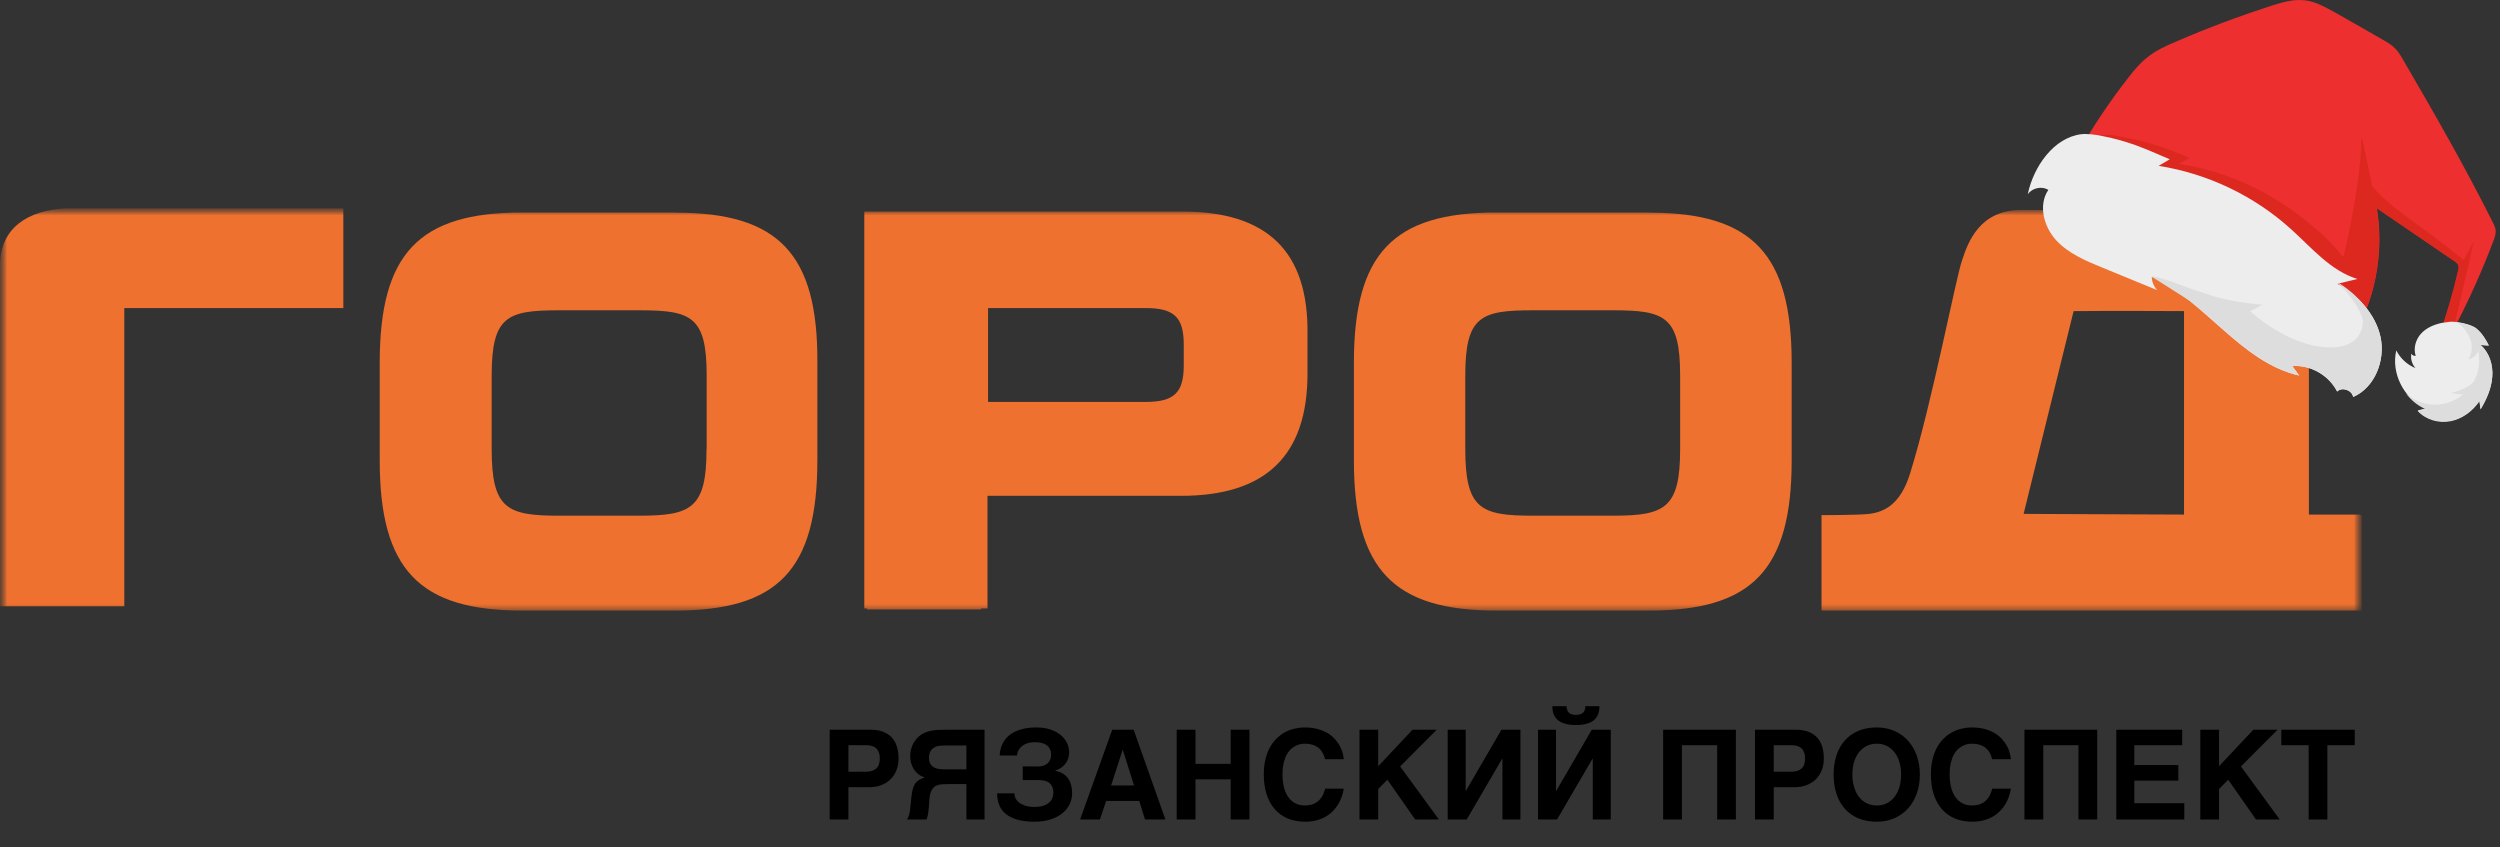
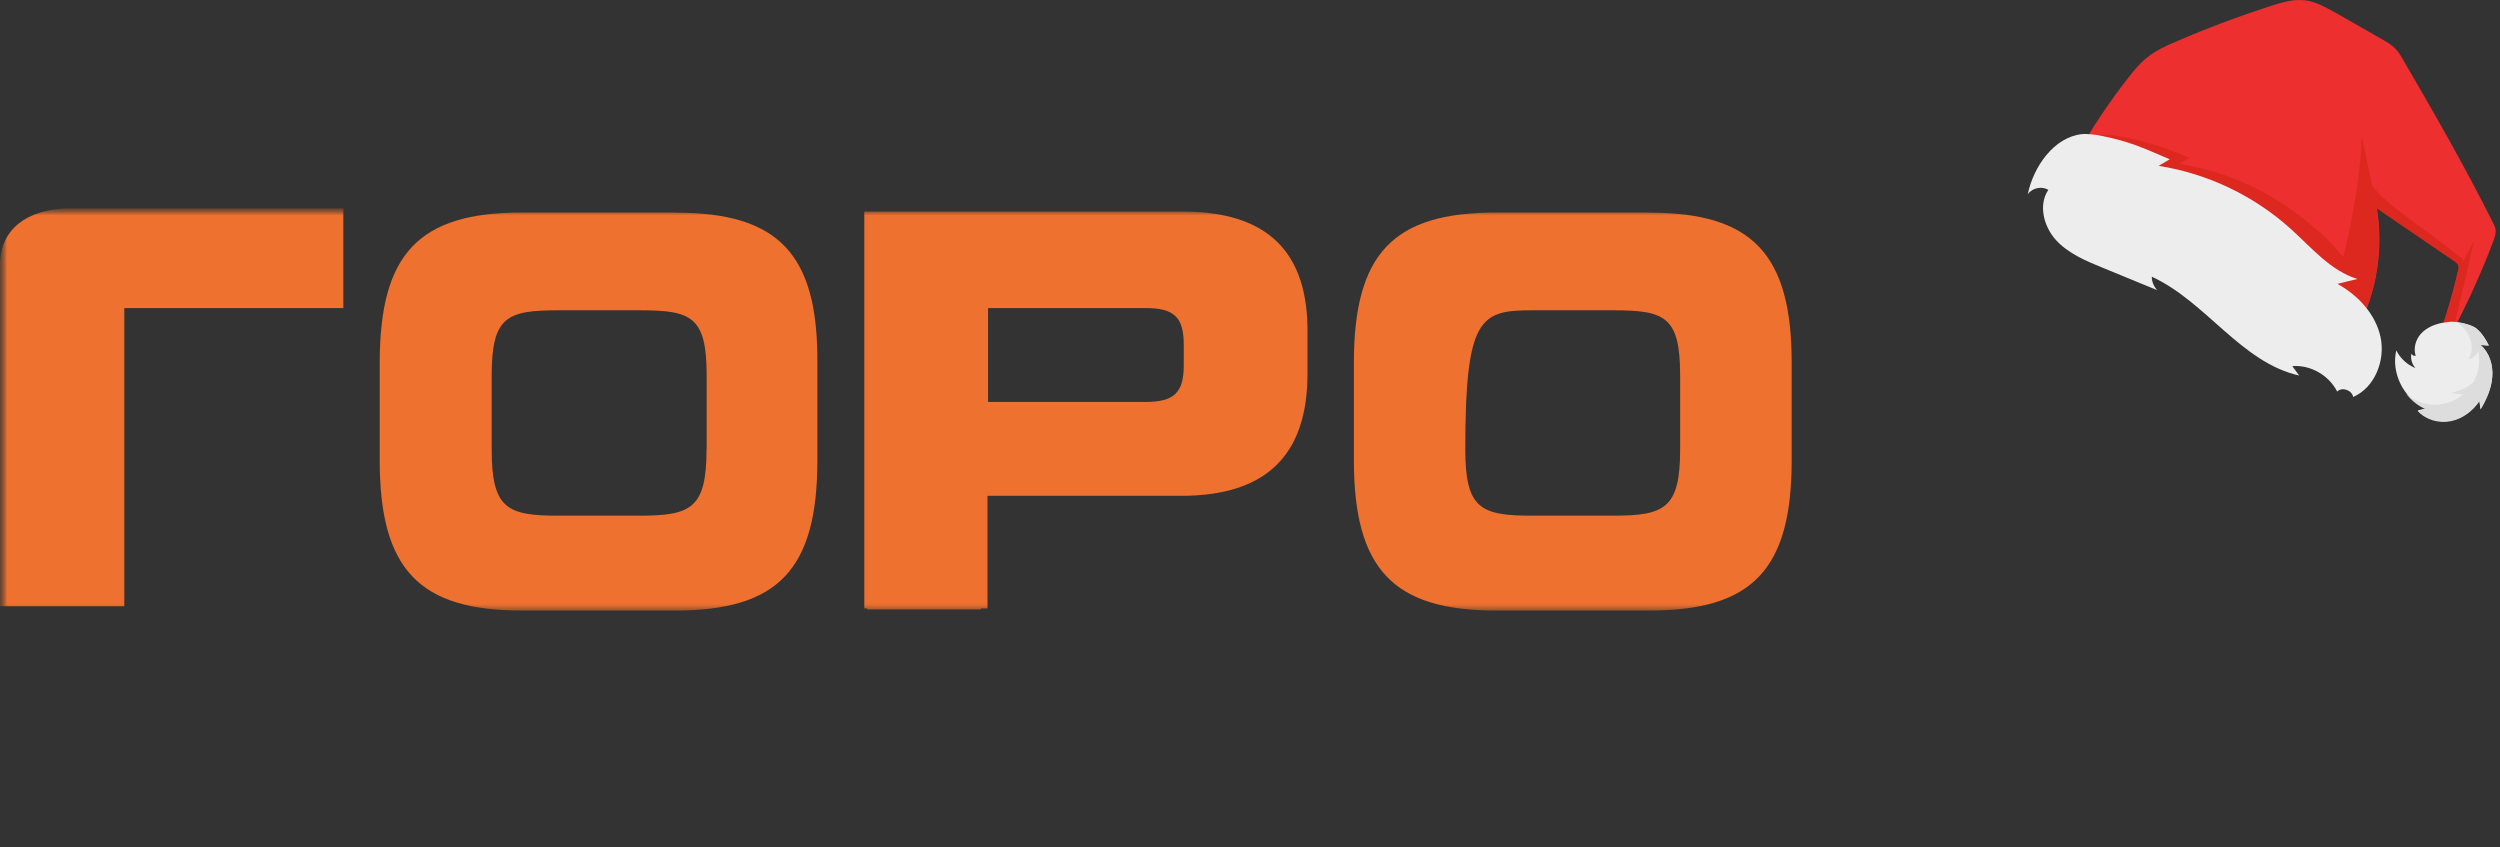
<svg xmlns="http://www.w3.org/2000/svg" width="180" height="61" viewBox="0 0 180 61" fill="none">
  <rect x="0" y="0" width="180" height="61" fill="#333333" stroke="none" />
  <g clip-path="url(#clip0_152_231)">
    <mask id="mask0_152_231" style="mask-type:luminance" maskUnits="userSpaceOnUse" x="0" y="15" width="170" height="46">
      <path d="M170 15H0V61H170V15Z" fill="white" />
    </mask>
    <g mask="url(#mask0_152_231)">
      <mask id="mask1_152_231" style="mask-type:luminance" maskUnits="userSpaceOnUse" x="0" y="15" width="170" height="29">
        <path d="M0 15H170V44H0V15Z" fill="white" />
      </mask>
      <g mask="url(#mask1_152_231)">
        <path d="M85.12 15.23H62.23V43.81H62.43V43.88H70.64V43.81H71.1V35.7H85.04C91.14 35.7 94.14 32.8 94.14 26.9V24.03C94.21 18.08 91.22 15.23 85.12 15.23ZM85.23 26.31C85.23 28.28 84.53 28.94 82.47 28.94H71.14V22.18H82.47C84.54 22.18 85.23 22.84 85.23 24.81V26.31Z" fill="#EE712F" />
        <path d="M24.72 15H4.77C2 15.12 0 16.43 0 19.1V43.65H8.95V22.18H24.72V15Z" fill="#EE712F" />
-         <path d="M169.92 37.05H166.24V19.29C166.24 16.51 164.09 15.12 161.17 15.12H145.58C142.55 15.08 141.7 17.43 141.28 18.71C140.82 19.98 139.13 28.94 137.52 34.11C136.82 36.35 135.64 36.89 134.49 37.01C133.64 37.09 131.15 37.09 131.15 37.09V43.96H170.04V37.13C169.96 37.09 169.96 37.09 169.92 37.05ZM157.25 37.05L145.7 37L149.3 22.4C151.69 22.37 157.25 22.4 157.25 22.4V37.04V37.05Z" fill="#EE712F" />
-         <path d="M118.75 15.3H107.73C100.32 15.3 97.48 18.24 97.48 26.12V33.15C97.48 41.03 100.36 43.96 107.73 43.96H118.75C126.15 43.96 129 41.03 129 33.15V26.12C129 18.28 126.16 15.31 118.75 15.31V15.3ZM120.97 32.34C120.97 36.62 119.86 37.13 116.1 37.13H110.38C106.61 37.13 105.5 36.66 105.5 32.33V27.05C105.5 22.76 106.61 22.34 110.38 22.34H116.09C119.86 22.34 120.97 22.76 120.97 27.04V32.34Z" fill="#EE712F" />
+         <path d="M118.75 15.3H107.73C100.32 15.3 97.48 18.24 97.48 26.12V33.15C97.48 41.03 100.36 43.96 107.73 43.96H118.75C126.15 43.96 129 41.03 129 33.15V26.12C129 18.28 126.16 15.31 118.75 15.31V15.3ZM120.97 32.34C120.97 36.62 119.86 37.13 116.1 37.13H110.38C106.61 37.13 105.5 36.66 105.5 32.33C105.5 22.76 106.61 22.34 110.38 22.34H116.09C119.86 22.34 120.97 22.76 120.97 27.04V32.34Z" fill="#EE712F" />
        <path d="M48.64 15.3H37.58C30.18 15.3 27.34 18.24 27.34 26.12V33.15C27.34 41.03 30.21 43.96 37.59 43.96H48.6C56.01 43.96 58.85 41.03 58.85 33.15V26.12C58.9 18.28 56.05 15.31 48.65 15.31L48.64 15.3ZM50.87 32.34C50.87 36.62 49.76 37.13 45.99 37.13H40.28C36.51 37.13 35.4 36.66 35.4 32.33V27.05C35.4 22.76 36.51 22.34 40.27 22.34H46C49.77 22.34 50.88 22.76 50.88 27.04V32.34H50.87Z" fill="#EE712F" />
      </g>
-       <path d="M63.46 56.526C63.197 56.628 62.898 56.68 62.564 56.68H61.087V59H59.738V52.54H62.674C63.017 52.54 63.314 52.587 63.566 52.681C63.821 52.774 64.032 52.911 64.199 53.089C64.366 53.268 64.49 53.485 64.572 53.74C64.654 53.995 64.695 54.285 64.695 54.61C64.695 54.912 64.647 55.19 64.55 55.445C64.454 55.697 64.313 55.915 64.128 56.1C63.947 56.281 63.724 56.423 63.46 56.526ZM61.087 55.563H62.366C62.671 55.563 62.91 55.489 63.083 55.339C63.258 55.19 63.346 54.947 63.346 54.61C63.346 54.44 63.323 54.295 63.276 54.175C63.232 54.055 63.167 53.956 63.083 53.88C63.001 53.801 62.898 53.744 62.775 53.709C62.655 53.671 62.519 53.652 62.366 53.652H61.087V55.563ZM67.073 56.904C66.994 57.05 66.942 57.257 66.919 57.523L66.875 58.134C66.863 58.275 66.85 58.394 66.835 58.49C66.824 58.584 66.811 58.663 66.796 58.727C66.781 58.789 66.767 58.842 66.752 58.886C66.737 58.927 66.724 58.965 66.712 59H65.311C65.355 58.918 65.388 58.848 65.412 58.789C65.438 58.73 65.459 58.669 65.473 58.605C65.491 58.54 65.504 58.465 65.513 58.38C65.524 58.295 65.538 58.184 65.552 58.046L65.614 57.435C65.634 57.248 65.659 57.078 65.689 56.926C65.721 56.77 65.769 56.633 65.834 56.513C65.901 56.393 65.993 56.289 66.11 56.201C66.228 56.113 66.383 56.038 66.576 55.977C66.491 55.947 66.399 55.909 66.299 55.862C66.203 55.815 66.1 55.736 65.992 55.625C65.851 55.484 65.74 55.313 65.658 55.111C65.576 54.906 65.535 54.682 65.535 54.438C65.535 54.286 65.551 54.141 65.583 54.003C65.615 53.863 65.661 53.731 65.719 53.608C65.778 53.485 65.847 53.372 65.926 53.27C66.008 53.167 66.096 53.076 66.189 52.997C66.324 52.883 66.471 52.795 66.629 52.733C66.79 52.672 66.956 52.627 67.126 52.597C67.298 52.568 67.474 52.552 67.653 52.549C67.835 52.543 68.013 52.54 68.189 52.54H70.887V59H69.582V56.451H68.378C68.173 56.451 67.985 56.457 67.815 56.469C67.648 56.48 67.502 56.52 67.376 56.587C67.25 56.652 67.149 56.757 67.073 56.904ZM66.932 54.227C66.9 54.318 66.884 54.427 66.884 54.553C66.884 54.693 66.903 54.812 66.941 54.909C66.982 55.002 67.035 55.081 67.099 55.146C67.166 55.208 67.241 55.256 67.323 55.291C67.408 55.323 67.493 55.347 67.578 55.361C67.666 55.376 67.751 55.385 67.833 55.388C67.918 55.391 67.994 55.392 68.061 55.392H69.582V53.674H68.061C68.044 53.674 68.009 53.675 67.956 53.678C67.903 53.678 67.843 53.681 67.776 53.687C67.711 53.69 67.645 53.696 67.578 53.705C67.511 53.713 67.454 53.727 67.407 53.744C67.348 53.768 67.288 53.8 67.227 53.841C67.165 53.879 67.108 53.93 67.055 53.995C67.005 54.059 66.964 54.137 66.932 54.227ZM73.638 55.181L74.754 55.185C74.88 55.185 74.999 55.168 75.11 55.133C75.225 55.098 75.323 55.045 75.405 54.975C75.49 54.901 75.557 54.812 75.607 54.706C75.657 54.601 75.682 54.478 75.682 54.337C75.682 54.159 75.647 54.011 75.576 53.894C75.506 53.776 75.415 53.684 75.304 53.617C75.192 53.549 75.068 53.502 74.93 53.476C74.793 53.45 74.655 53.437 74.517 53.437C74.338 53.437 74.182 53.456 74.047 53.494C73.915 53.529 73.801 53.576 73.704 53.634C73.61 53.693 73.531 53.759 73.467 53.832C73.405 53.902 73.357 53.974 73.322 54.047C73.287 54.118 73.262 54.185 73.247 54.249C73.232 54.311 73.225 54.361 73.225 54.399H71.981C71.981 54.308 71.992 54.195 72.012 54.06C72.036 53.926 72.08 53.784 72.144 53.634C72.209 53.485 72.299 53.335 72.416 53.186C72.537 53.037 72.695 52.902 72.891 52.782C73.087 52.662 73.326 52.565 73.607 52.492C73.892 52.416 74.23 52.377 74.623 52.377C75.036 52.377 75.39 52.433 75.686 52.544C75.985 52.653 76.23 52.794 76.42 52.966C76.61 53.136 76.751 53.327 76.842 53.538C76.933 53.748 76.978 53.955 76.978 54.157C76.978 54.272 76.963 54.392 76.934 54.518C76.908 54.644 76.856 54.767 76.78 54.887C76.707 55.007 76.606 55.118 76.477 55.221C76.351 55.323 76.187 55.407 75.985 55.471V55.489C76.049 55.506 76.124 55.528 76.209 55.555C76.294 55.581 76.38 55.619 76.468 55.669C76.559 55.716 76.647 55.777 76.732 55.853C76.82 55.93 76.897 56.025 76.965 56.139C77.032 56.253 77.086 56.391 77.127 56.552C77.171 56.71 77.193 56.897 77.193 57.11C77.193 57.392 77.133 57.657 77.013 57.906C76.893 58.155 76.717 58.373 76.486 58.56C76.257 58.745 75.973 58.892 75.633 59C75.296 59.108 74.91 59.163 74.473 59.163C74.251 59.163 74.029 59.149 73.81 59.123C73.59 59.1 73.38 59.057 73.181 58.996C72.985 58.934 72.802 58.853 72.632 58.754C72.462 58.651 72.314 58.525 72.188 58.376C72.065 58.224 71.968 58.045 71.898 57.84C71.828 57.632 71.793 57.392 71.793 57.119H73.036C73.036 57.227 73.061 57.34 73.111 57.458C73.164 57.572 73.247 57.677 73.361 57.774C73.476 57.868 73.625 57.945 73.81 58.007C73.994 58.068 74.218 58.099 74.482 58.099C74.728 58.099 74.938 58.071 75.11 58.016C75.283 57.957 75.424 57.881 75.532 57.787C75.641 57.69 75.72 57.582 75.769 57.462C75.819 57.339 75.844 57.213 75.844 57.084C75.844 56.882 75.809 56.721 75.739 56.601C75.671 56.477 75.585 56.384 75.48 56.319C75.374 56.255 75.26 56.214 75.137 56.196C75.014 56.176 74.898 56.166 74.79 56.166H73.638V55.181ZM83.908 59H82.44L82.027 57.669H79.641L79.193 59H77.769L80.081 52.54H81.623L83.908 59ZM81.649 56.552L80.845 53.995H80.828L80.001 56.552H81.649ZM88.61 59V56.113H86.075V59H84.721V52.54H86.075V54.997H88.61V52.54H89.96V59H88.61ZM93.269 57.84C93.462 57.942 93.682 57.994 93.928 57.994C94.212 57.994 94.443 57.95 94.622 57.862C94.801 57.774 94.943 57.667 95.048 57.541C95.157 57.415 95.237 57.283 95.29 57.145C95.343 57.008 95.384 56.888 95.413 56.785H96.753C96.68 57.19 96.559 57.541 96.389 57.84C96.219 58.136 96.012 58.382 95.769 58.578C95.526 58.774 95.252 58.921 94.947 59.018C94.645 59.114 94.323 59.163 93.981 59.163C93.5 59.163 93.074 59.084 92.702 58.925C92.332 58.764 92.02 58.536 91.766 58.24C91.514 57.944 91.322 57.588 91.19 57.172C91.058 56.753 90.992 56.286 90.992 55.77C90.992 55.372 91.03 55.011 91.106 54.689C91.183 54.367 91.288 54.081 91.423 53.832C91.561 53.58 91.722 53.363 91.906 53.182C92.091 52.997 92.291 52.846 92.508 52.729C92.728 52.609 92.958 52.521 93.198 52.465C93.439 52.407 93.682 52.377 93.928 52.377C94.279 52.377 94.591 52.414 94.864 52.487C95.136 52.56 95.375 52.659 95.58 52.782C95.785 52.905 95.96 53.045 96.103 53.204C96.249 53.362 96.368 53.526 96.459 53.696C96.553 53.863 96.622 54.031 96.665 54.201C96.712 54.368 96.742 54.522 96.753 54.663H95.404C95.387 54.601 95.365 54.531 95.338 54.452C95.312 54.37 95.275 54.288 95.228 54.206C95.185 54.123 95.127 54.043 95.057 53.964C94.99 53.885 94.905 53.815 94.802 53.753C94.7 53.691 94.577 53.642 94.433 53.603C94.29 53.565 94.121 53.546 93.928 53.546C93.846 53.546 93.749 53.557 93.638 53.577C93.526 53.598 93.412 53.637 93.295 53.696C93.178 53.752 93.062 53.831 92.948 53.933C92.834 54.036 92.731 54.17 92.64 54.337C92.552 54.502 92.481 54.701 92.425 54.935C92.369 55.169 92.341 55.448 92.341 55.77C92.341 56.119 92.378 56.431 92.451 56.706C92.524 56.981 92.63 57.214 92.768 57.405C92.905 57.595 93.072 57.74 93.269 57.84ZM103.6 59H101.891L99.891 56.139L99.232 56.812V59H97.883V52.54H99.232V55.168L101.702 52.54H103.446L100.81 55.185L103.6 59ZM108.175 59V54.627H108.157L105.604 59H104.233V52.54H105.529V56.939H105.547L108.104 52.54H109.471V59H108.175ZM115.975 52.54V59H114.679V54.627H114.661L112.108 59H110.737V52.54H112.033V56.939H112.051L114.608 52.54H115.975ZM113.782 51.424C113.867 51.395 113.936 51.353 113.989 51.301C114.044 51.245 114.084 51.179 114.107 51.103C114.134 51.027 114.146 50.942 114.143 50.848H115.162C115.162 51.308 115.02 51.649 114.736 51.872C114.452 52.092 114.028 52.202 113.466 52.202C112.903 52.202 112.48 52.092 112.196 51.872C111.912 51.649 111.77 51.308 111.77 50.848H112.789C112.792 50.939 112.805 51.023 112.829 51.099C112.855 51.175 112.895 51.241 112.947 51.296C113 51.352 113.069 51.396 113.154 51.428C113.239 51.458 113.343 51.472 113.466 51.472C113.589 51.472 113.694 51.456 113.782 51.424ZM119.746 52.54H124.984V59H123.635V53.652H121.099V59H119.746V52.54ZM130.082 56.526C129.818 56.628 129.519 56.68 129.185 56.68H127.708V59H126.359V52.54H129.295C129.638 52.54 129.935 52.587 130.187 52.681C130.442 52.774 130.653 52.911 130.82 53.089C130.987 53.268 131.111 53.485 131.193 53.74C131.275 53.995 131.316 54.285 131.316 54.61C131.316 54.912 131.268 55.19 131.171 55.445C131.075 55.697 130.934 55.915 130.75 56.1C130.568 56.281 130.345 56.423 130.082 56.526ZM127.708 55.563H128.987C129.292 55.563 129.531 55.489 129.704 55.339C129.879 55.19 129.967 54.947 129.967 54.61C129.967 54.44 129.944 54.295 129.897 54.175C129.853 54.055 129.789 53.956 129.704 53.88C129.622 53.801 129.519 53.744 129.396 53.709C129.276 53.671 129.14 53.652 128.987 53.652H127.708V55.563ZM133.764 58.903C133.375 58.73 133.051 58.493 132.793 58.191C132.535 57.887 132.342 57.528 132.213 57.115C132.084 56.699 132.02 56.251 132.02 55.77C132.02 55.287 132.084 54.838 132.213 54.425C132.342 54.012 132.535 53.655 132.793 53.353C133.051 53.048 133.375 52.81 133.764 52.637C134.154 52.464 134.608 52.377 135.126 52.377C135.604 52.377 136.035 52.464 136.418 52.637C136.802 52.81 137.127 53.048 137.394 53.353C137.664 53.655 137.87 54.012 138.014 54.425C138.157 54.838 138.229 55.287 138.229 55.77C138.229 56.251 138.157 56.699 138.014 57.115C137.87 57.528 137.664 57.887 137.394 58.191C137.127 58.493 136.802 58.73 136.418 58.903C136.035 59.076 135.604 59.163 135.126 59.163C134.608 59.163 134.154 59.076 133.764 58.903ZM133.369 55.77C133.369 56.092 133.41 56.388 133.492 56.658C133.571 56.93 133.685 57.166 133.834 57.365C133.987 57.562 134.171 57.715 134.388 57.827C134.605 57.938 134.851 57.994 135.126 57.994C135.402 57.994 135.648 57.938 135.865 57.827C136.082 57.715 136.265 57.562 136.414 57.365C136.566 57.166 136.682 56.932 136.761 56.662C136.84 56.39 136.88 56.092 136.88 55.77C136.88 55.448 136.84 55.152 136.761 54.882C136.682 54.61 136.566 54.376 136.414 54.179C136.265 53.98 136.082 53.825 135.865 53.713C135.648 53.602 135.402 53.546 135.126 53.546C134.851 53.546 134.605 53.602 134.388 53.713C134.171 53.825 133.987 53.98 133.834 54.179C133.685 54.376 133.569 54.61 133.487 54.882C133.408 55.152 133.369 55.448 133.369 55.77ZM141.301 57.84C141.494 57.942 141.714 57.994 141.96 57.994C142.244 57.994 142.476 57.95 142.654 57.862C142.833 57.774 142.975 57.667 143.081 57.541C143.189 57.415 143.27 57.283 143.322 57.145C143.375 57.008 143.416 56.888 143.445 56.785H144.786C144.712 57.19 144.591 57.541 144.421 57.84C144.251 58.136 144.044 58.382 143.801 58.578C143.558 58.774 143.284 58.921 142.979 59.018C142.678 59.114 142.355 59.163 142.013 59.163C141.532 59.163 141.106 59.084 140.734 58.925C140.365 58.764 140.053 58.536 139.798 58.24C139.546 57.944 139.354 57.588 139.222 57.172C139.09 56.753 139.024 56.286 139.024 55.77C139.024 55.372 139.062 55.011 139.139 54.689C139.215 54.367 139.32 54.081 139.455 53.832C139.593 53.58 139.754 53.363 139.938 53.182C140.123 52.997 140.324 52.846 140.541 52.729C140.76 52.609 140.99 52.521 141.23 52.465C141.471 52.407 141.714 52.377 141.96 52.377C142.312 52.377 142.624 52.414 142.896 52.487C143.168 52.56 143.407 52.659 143.612 52.782C143.817 52.905 143.992 53.045 144.135 53.204C144.282 53.362 144.4 53.526 144.491 53.696C144.585 53.863 144.654 54.031 144.698 54.201C144.745 54.368 144.774 54.522 144.786 54.663H143.437C143.419 54.601 143.397 54.531 143.371 54.452C143.344 54.37 143.308 54.288 143.261 54.206C143.217 54.123 143.16 54.043 143.089 53.964C143.022 53.885 142.937 53.815 142.834 53.753C142.732 53.691 142.609 53.642 142.465 53.603C142.322 53.565 142.153 53.546 141.96 53.546C141.878 53.546 141.781 53.557 141.67 53.577C141.559 53.598 141.444 53.637 141.327 53.696C141.21 53.752 141.094 53.831 140.98 53.933C140.866 54.036 140.763 54.17 140.672 54.337C140.584 54.502 140.513 54.701 140.457 54.935C140.401 55.169 140.374 55.448 140.374 55.77C140.374 56.119 140.41 56.431 140.483 56.706C140.557 56.981 140.662 57.214 140.8 57.405C140.938 57.595 141.104 57.74 141.301 57.84ZM145.761 52.54H151V59H149.65V53.652H147.115V59H145.761V52.54ZM156.84 56.201H153.671V57.831H157.271V59H152.375V52.54H157.117V53.652H153.671V55.084H156.84V56.201ZM164.139 59H162.43L160.43 56.139L159.771 56.812V59H158.422V52.54H159.771V55.168L162.241 52.54H163.985L161.349 55.185L164.139 59ZM164.253 52.54H169.544V53.652H167.571V59H166.222V53.652H164.253V52.54Z" fill="black" />
    </g>
    <path d="M149.455 11.304C150.566 9.289 151.841 7.376 153.261 5.566C153.672 5.031 154.104 4.517 154.639 4.105C155.235 3.632 155.935 3.303 156.634 3.015C158.896 2.028 161.221 1.164 163.565 0.403C164.368 0.156 165.19 -0.091 166.034 0.033C166.754 0.136 167.412 0.506 168.049 0.856C169.222 1.514 170.394 2.193 171.546 2.851C171.875 3.036 172.184 3.221 172.451 3.488C172.698 3.735 172.862 4.023 173.027 4.311C175.269 8.157 177.49 12.024 179.485 16.015C179.588 16.22 179.691 16.426 179.691 16.652C179.691 16.878 179.629 17.084 179.547 17.29C178.704 19.532 177.716 21.712 176.606 23.831C176.338 23.769 176.092 23.686 175.824 23.625C176.297 22.267 176.688 20.889 176.997 19.491C177.017 19.367 177.058 19.244 177.017 19.12C176.976 18.976 176.832 18.873 176.709 18.791C174.857 17.516 172.986 16.261 171.135 14.986C171.608 17.825 171.155 20.828 169.88 23.419L149.455 11.304Z" fill="#ED2F2F" />
    <path d="M177.387 18.73C177.387 18.73 177.387 18.709 177.367 18.709C173.891 15.87 172.451 15.274 170.806 13.423L170.086 10.008C170.086 9.967 170.003 9.967 170.003 10.008C170.044 11.901 169.427 15.624 168.728 18.503C168.317 18.092 167.988 17.578 167.124 16.817C164.162 14.143 160.83 12.415 156.901 11.798C157.21 11.633 157.333 11.531 157.642 11.366C155.482 10.441 154.412 10.152 152.109 9.721C151.718 9.638 149.723 9.782 149.003 10.194L168.111 20.725C167.926 21.28 167.741 21.733 167.576 22.041L169.859 23.419C171.155 20.828 171.587 17.845 171.114 14.986C172.965 16.261 174.837 17.516 176.688 18.791C176.811 18.873 176.955 18.976 176.997 19.12C177.038 19.244 177.017 19.367 176.976 19.491C176.647 20.889 176.256 22.267 175.804 23.625C176.071 23.686 176.318 23.769 176.585 23.831C176.955 22.555 178.169 17.207 178.087 17.413C177.902 17.783 177.387 18.73 177.387 18.73Z" fill="#DD281F" />
    <path d="M149.887 9.659C147.872 9.885 146.411 12.004 146 13.978C146.329 13.526 147.008 13.382 147.481 13.67C146.74 14.76 147.152 16.323 148.036 17.29C148.921 18.256 150.196 18.791 151.409 19.285C152.705 19.82 154.022 20.354 155.317 20.889C155.071 20.622 154.927 20.272 154.927 19.922C158.835 21.712 161.344 26.093 165.54 27.039C165.375 26.813 165.211 26.587 165.046 26.36C166.363 26.258 167.679 27.019 168.276 28.191C168.625 27.841 169.345 28.088 169.427 28.582C170.991 27.903 171.752 25.949 171.402 24.283C171.052 22.617 169.777 21.259 168.296 20.437C168.769 20.313 169.263 20.21 169.736 20.087C167.823 19.511 166.445 17.845 164.964 16.508C162.311 14.102 158.958 12.497 155.42 11.942C155.688 11.777 155.955 11.633 156.223 11.469C154.289 10.646 153.363 10.194 151.307 9.782C150.957 9.7 150.237 9.618 149.887 9.659Z" fill="#EDEDED" />
-     <path d="M168.317 20.396C169.119 21.033 170.106 22.555 170.127 23.09C170.147 23.769 169.757 25.147 167.494 25.003C165.561 24.9 163.463 23.707 162.023 22.411C162.311 22.247 162.619 22.082 162.907 21.938C160.439 21.733 159.349 21.342 157.621 20.745C157.354 20.642 155.215 19.82 154.947 19.922H154.927L157.683 21.671C160.213 23.707 162.414 26.319 165.54 27.039C165.375 26.813 165.211 26.587 165.046 26.36C166.363 26.258 167.679 27.019 168.276 28.191C168.625 27.841 169.345 28.088 169.427 28.582C170.991 27.903 171.752 25.949 171.402 24.283C171.073 22.72 169.777 21.239 168.42 20.396" fill="#DDDDDD" />
    <path d="M176.215 23.193C176.709 23.07 177.943 23.337 178.313 23.666C178.704 23.995 178.971 24.427 179.197 24.88C178.992 24.859 178.807 24.859 178.601 24.838C179.239 25.394 179.506 26.278 179.444 27.101C179.383 27.944 179.033 28.726 178.601 29.446C178.58 29.24 178.539 29.034 178.519 28.849C178.046 29.569 177.305 30.124 176.441 30.289C175.598 30.453 174.652 30.186 174.076 29.549C174.261 29.507 174.446 29.466 174.631 29.404C173.089 28.726 172.142 26.875 172.533 25.229C172.821 25.805 173.315 26.258 173.911 26.504C173.665 26.216 173.541 25.826 173.623 25.455C173.665 25.579 173.809 25.64 173.932 25.62C173.747 25.085 173.932 24.448 174.302 24.036C174.693 23.604 175.228 23.378 175.783 23.255" fill="#EDEDED" />
    <path d="M178.601 24.838C178.807 24.859 178.992 24.859 179.197 24.88C178.971 24.427 178.704 23.995 178.313 23.666C178.066 23.46 177.49 23.275 176.955 23.213C176.976 23.234 176.997 23.234 177.017 23.255L176.914 23.213C177.47 23.563 177.881 24.304 177.943 24.715C178.004 25.106 177.943 25.538 177.716 25.867C178.004 25.826 178.375 25.558 178.416 25.209C178.478 25.455 178.498 25.682 178.498 25.949C178.498 26.504 178.354 27.039 178.087 27.512C177.696 27.924 177.038 28.15 176.482 28.294C176.647 28.335 177.079 28.397 177.346 28.397C176.791 28.849 176.092 29.137 175.331 29.137C174.528 29.137 173.788 28.829 173.233 28.335C173.603 28.808 174.076 29.219 174.631 29.446C174.446 29.487 174.261 29.528 174.076 29.59C174.652 30.227 175.577 30.495 176.441 30.33C177.285 30.166 178.025 29.61 178.519 28.89C178.539 29.096 178.58 29.302 178.601 29.487C179.033 28.767 179.383 27.985 179.444 27.142C179.506 26.278 179.239 25.394 178.601 24.838Z" fill="#DDDDDD" />
  </g>
  <defs>
    <clipPath id="clip0_152_231">
      <rect width="180" height="61" fill="white" />
    </clipPath>
  </defs>
</svg>